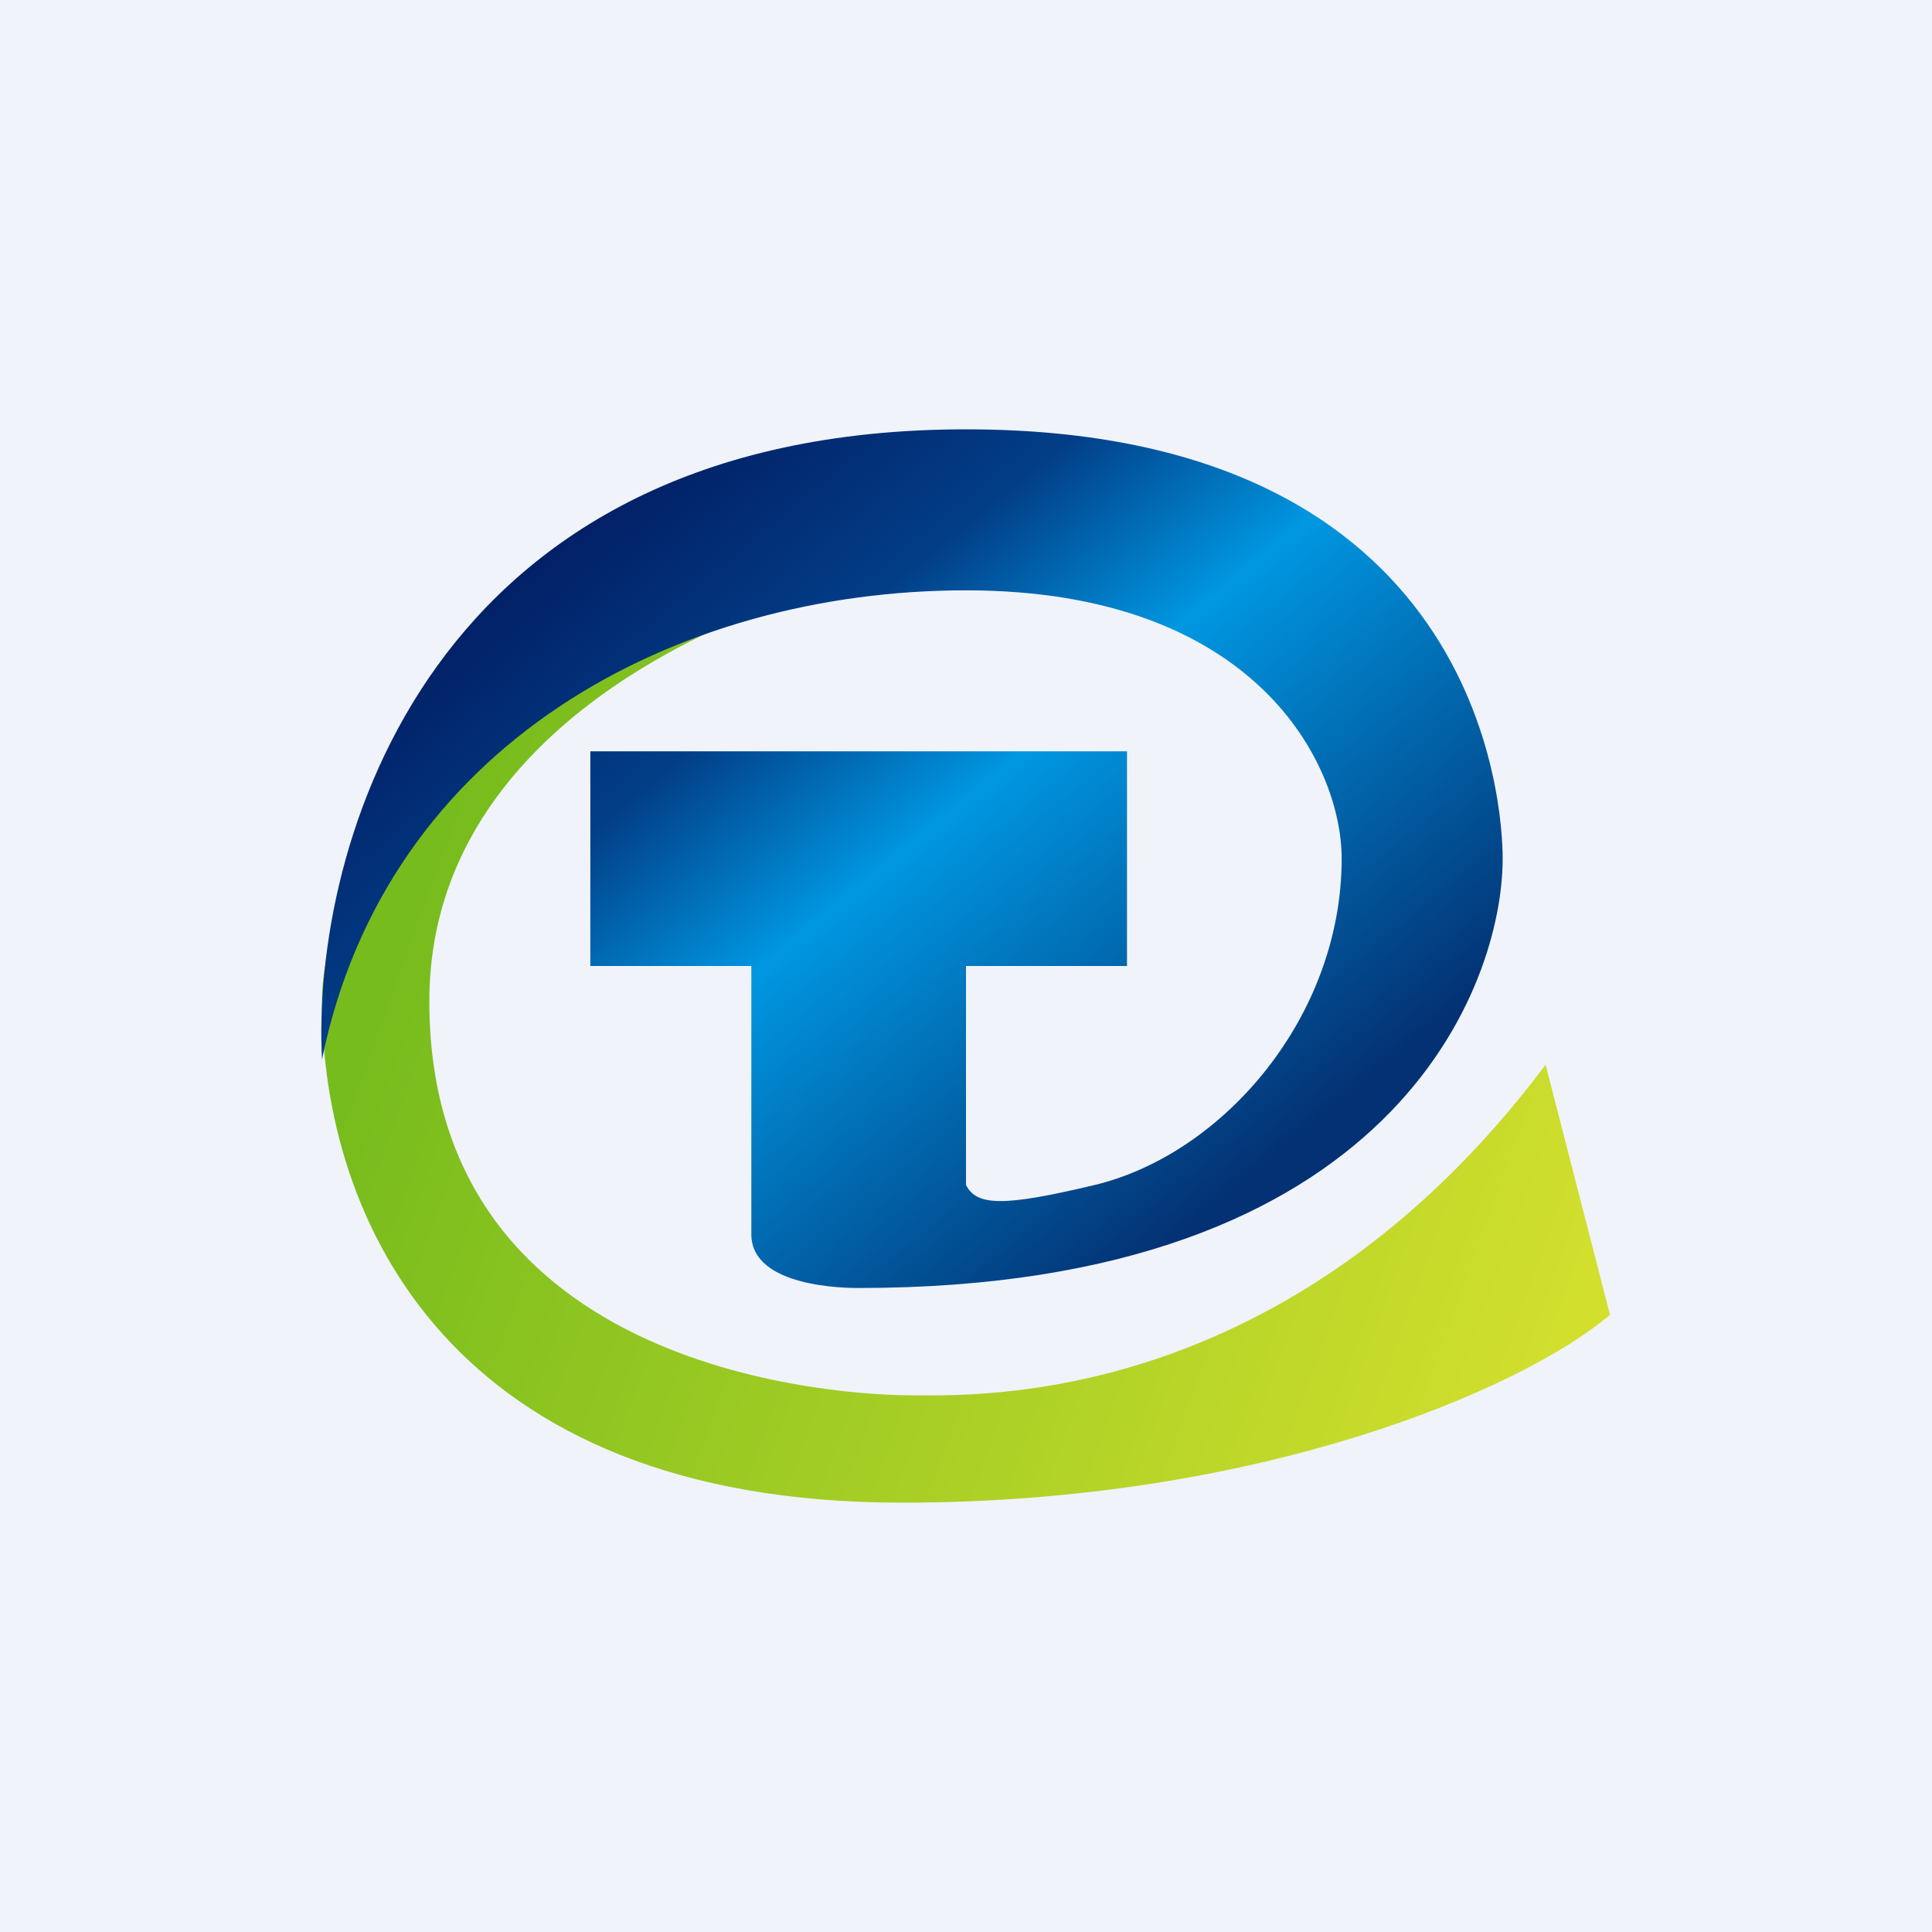
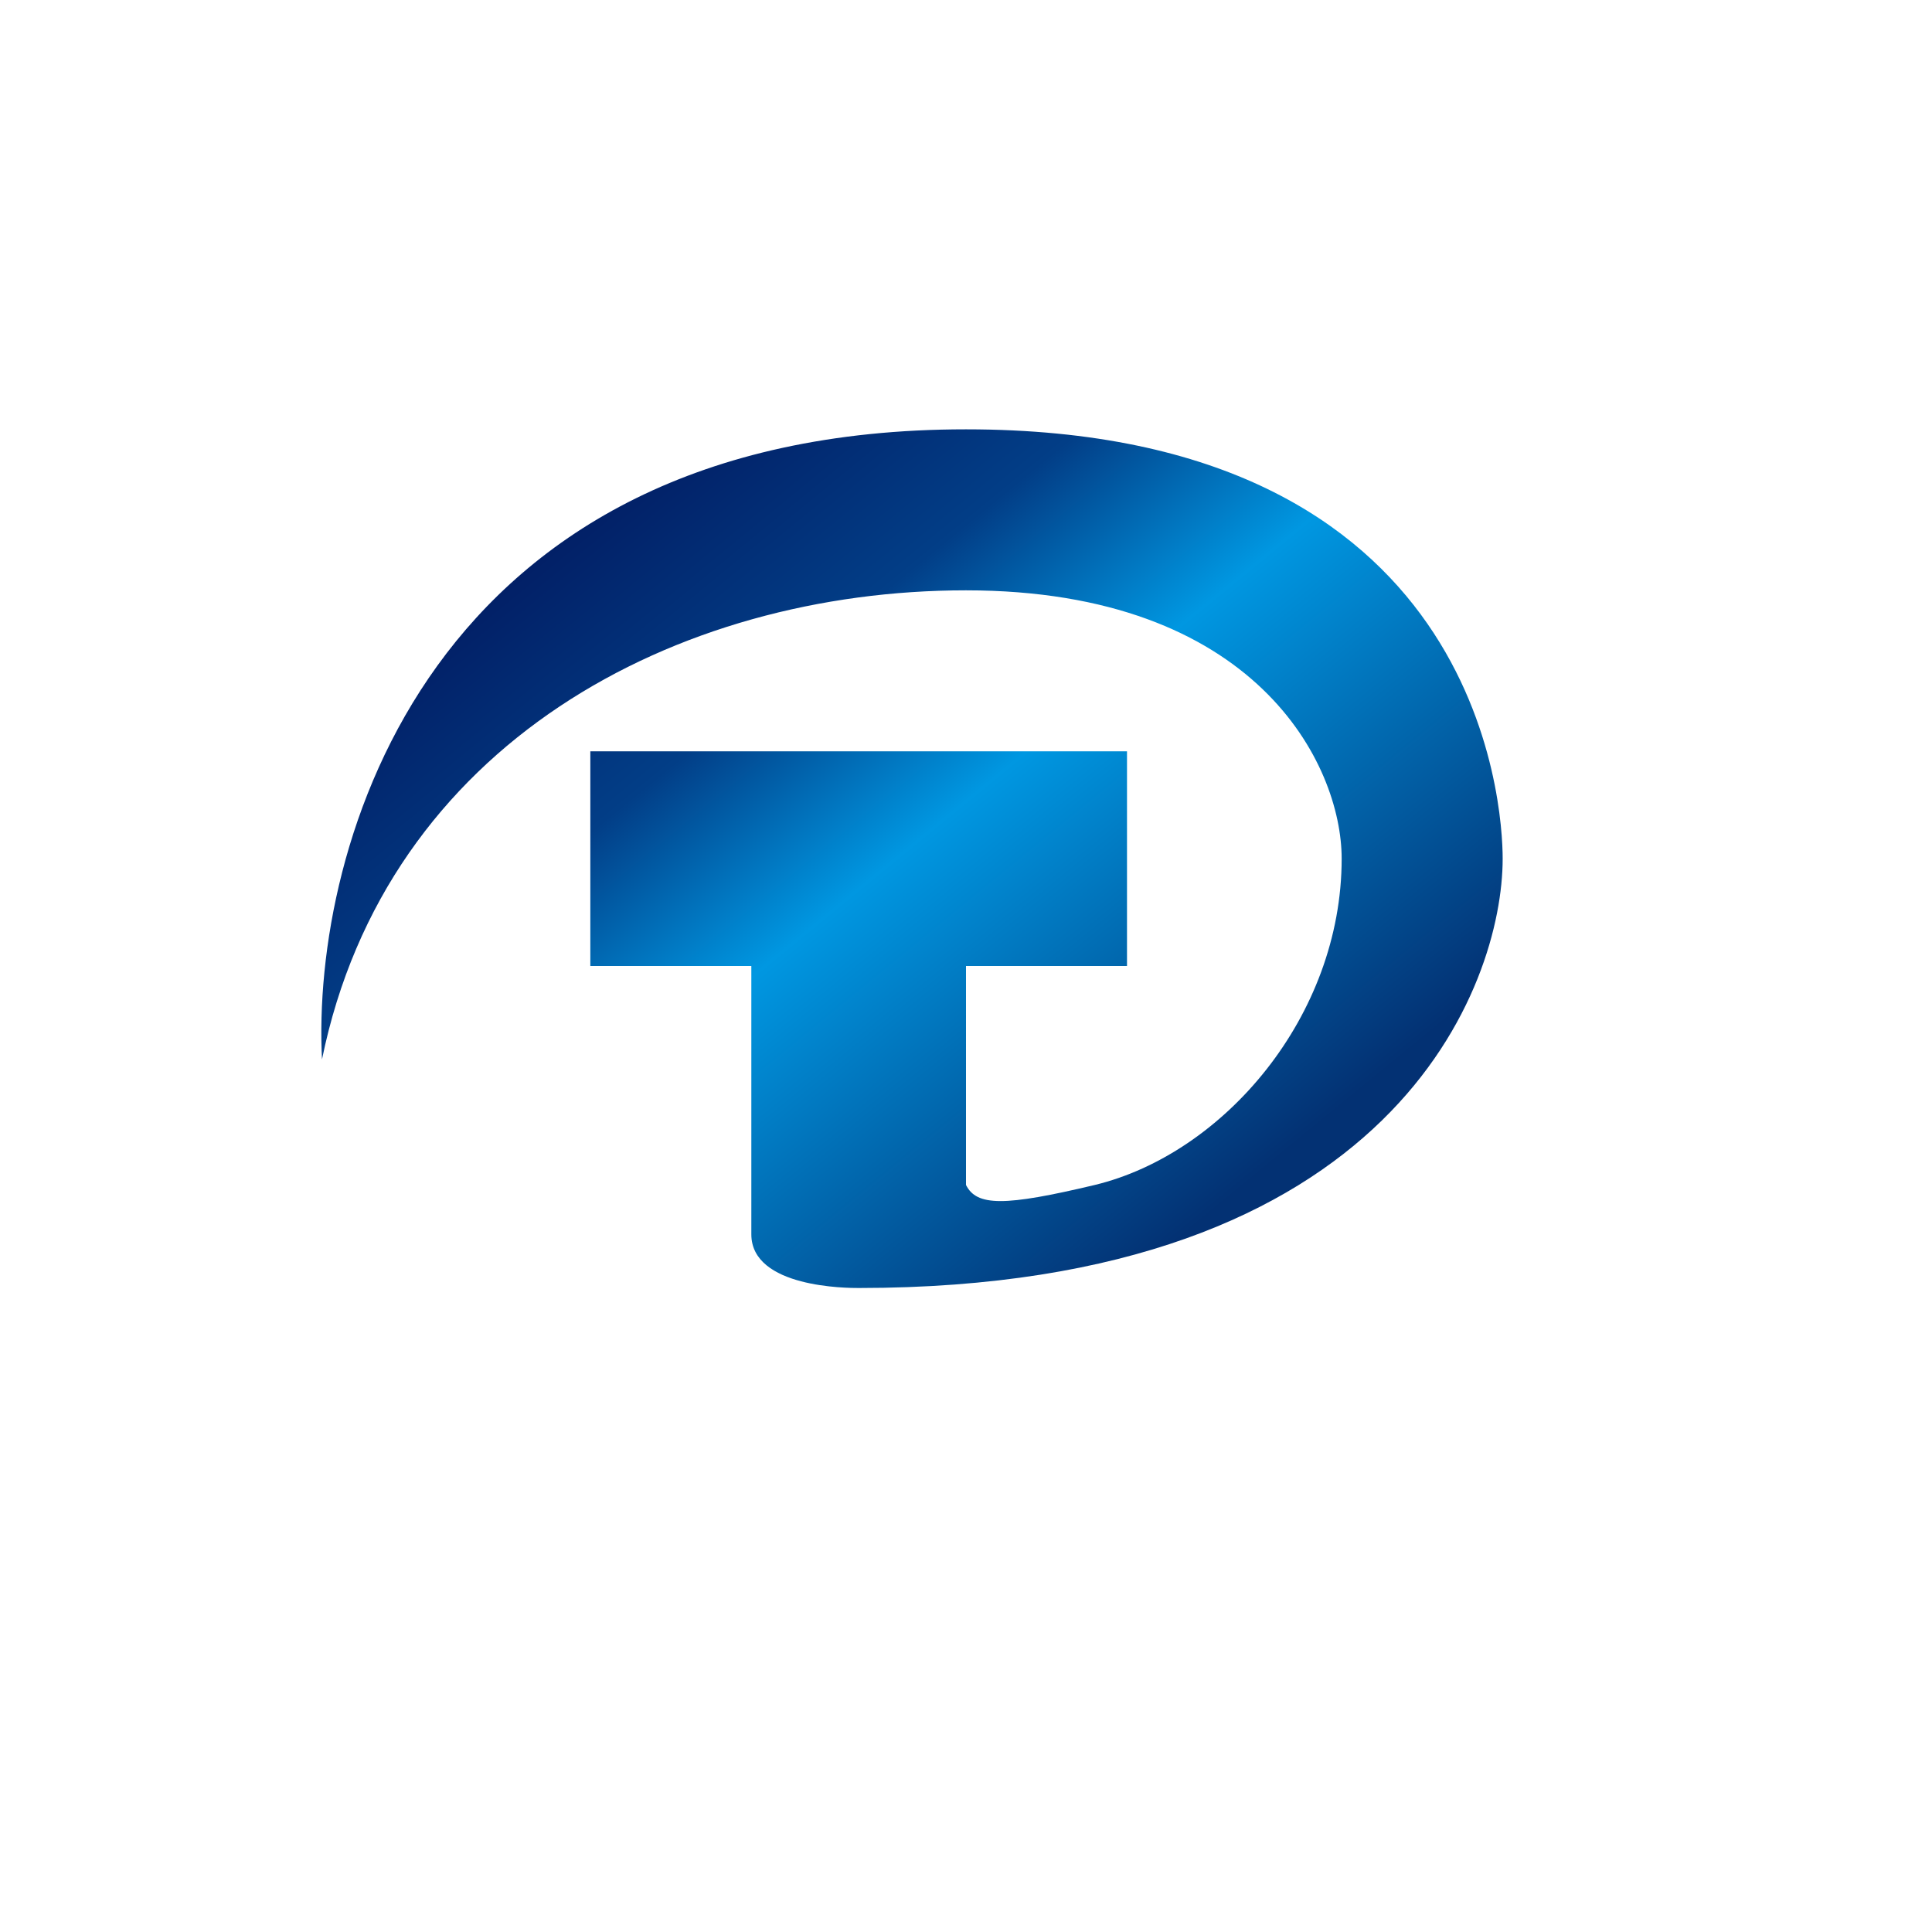
<svg xmlns="http://www.w3.org/2000/svg" width="18" height="18" viewBox="0 0 18 18">
-   <path fill="#F0F3FA" d="M0 0h18v18H0z" />
-   <path d="M4 9.33c0-2.8 3.4-3.96 5-4.15-4.2 0-6 2.7-6 4.15C3 11.37 4.2 14 8.4 14c3.36 0 5.8-1.07 6.6-1.75l-.6-2.33C12 13.12 9.1 13 8.5 13 7.9 13 4 12.83 4 9.33Z" fill="url(#adck0jazs)" />
  <path d="M10.5 7h-5v2H7v2.5c0 .5.9.5 1 .5 5 0 6-2.83 6-4 0-.5-.2-4-5-4-5.03 0-6.1 3.91-6 5.87.6-2.94 3.3-4.37 6-4.37s3.5 1.62 3.5 2.5c0 1.47-1.1 2.75-2.3 3.04-.84.2-1.1.2-1.2 0V9h1.5V7Z" fill="url(#bdck0jazs)" />
  <defs>
    <linearGradient id="adck0jazs" x1="3.75" y1="8.82" x2="14.51" y2="12.72" gradientUnits="userSpaceOnUse">
      <stop stop-color="#77BC1D" />
      <stop offset="1" stop-color="#D2DF2D" />
    </linearGradient>
    <linearGradient id="bdck0jazs" x1="5.44" y1="4.89" x2="10.93" y2="11.59" gradientUnits="userSpaceOnUse">
      <stop stop-color="#022067" />
      <stop offset=".26" stop-color="#023E87" />
      <stop offset=".49" stop-color="#0097E1" />
      <stop offset="1" stop-color="#033173" />
    </linearGradient>
  </defs>
</svg>